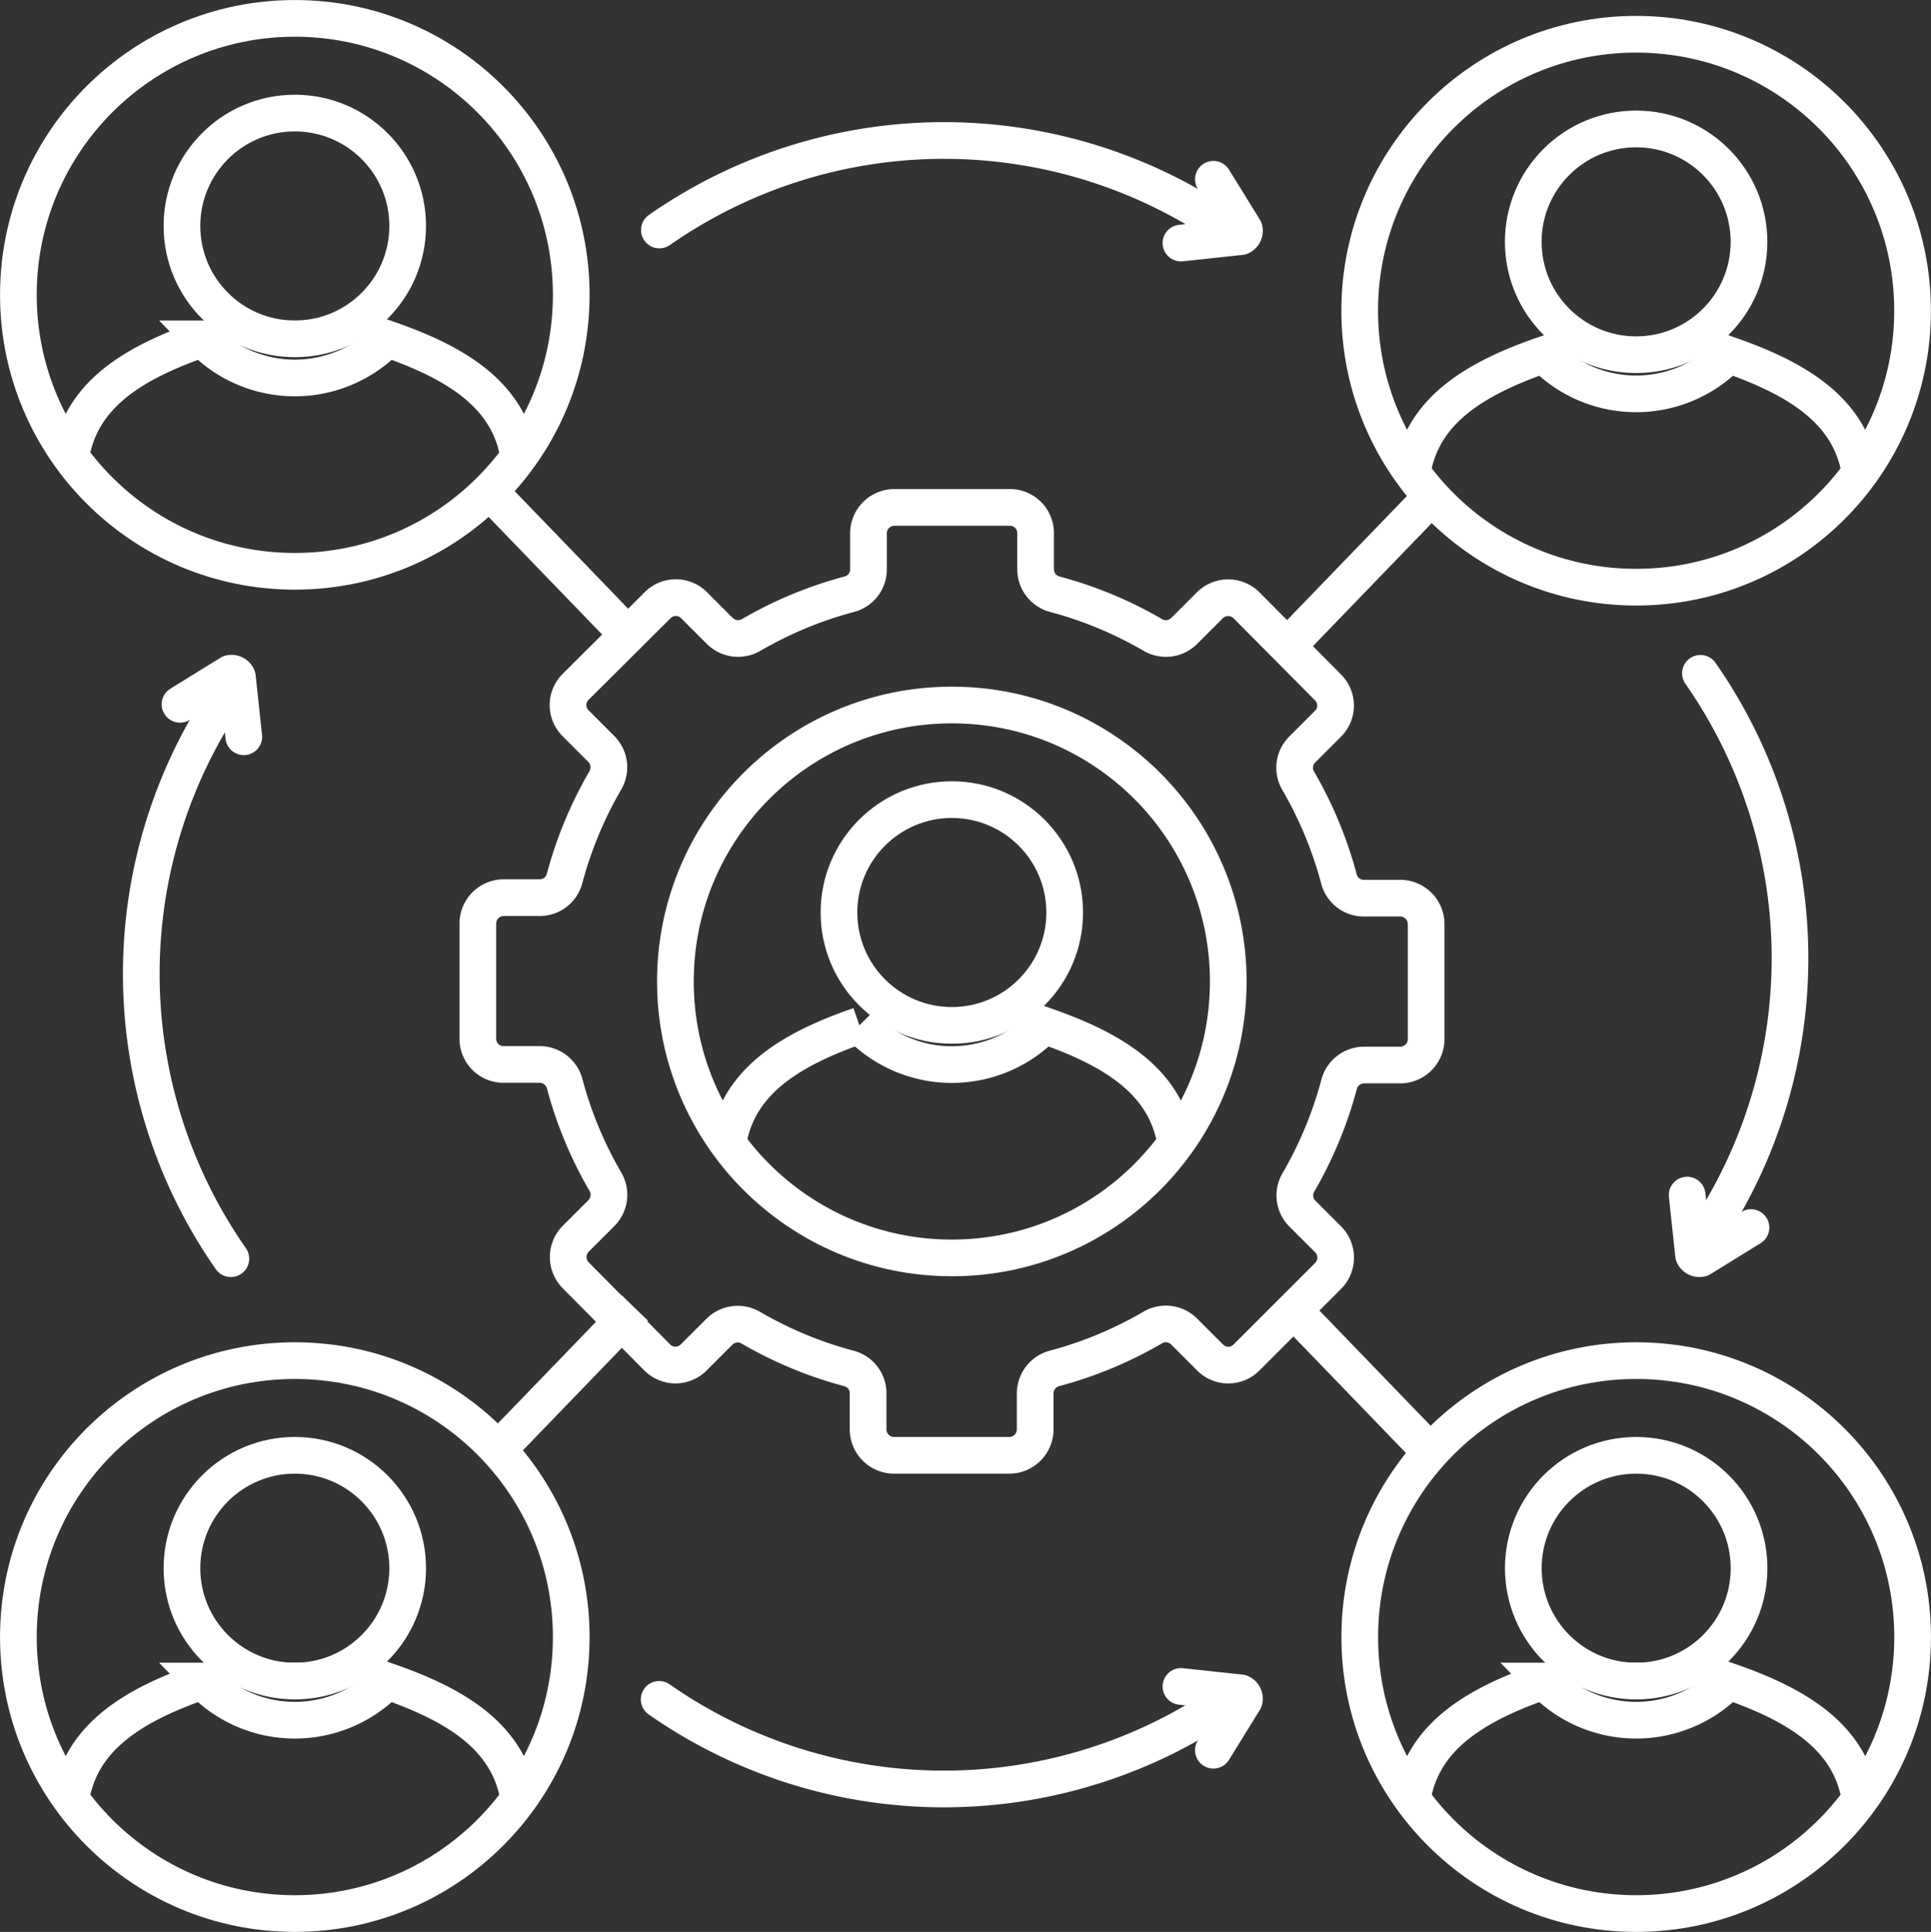
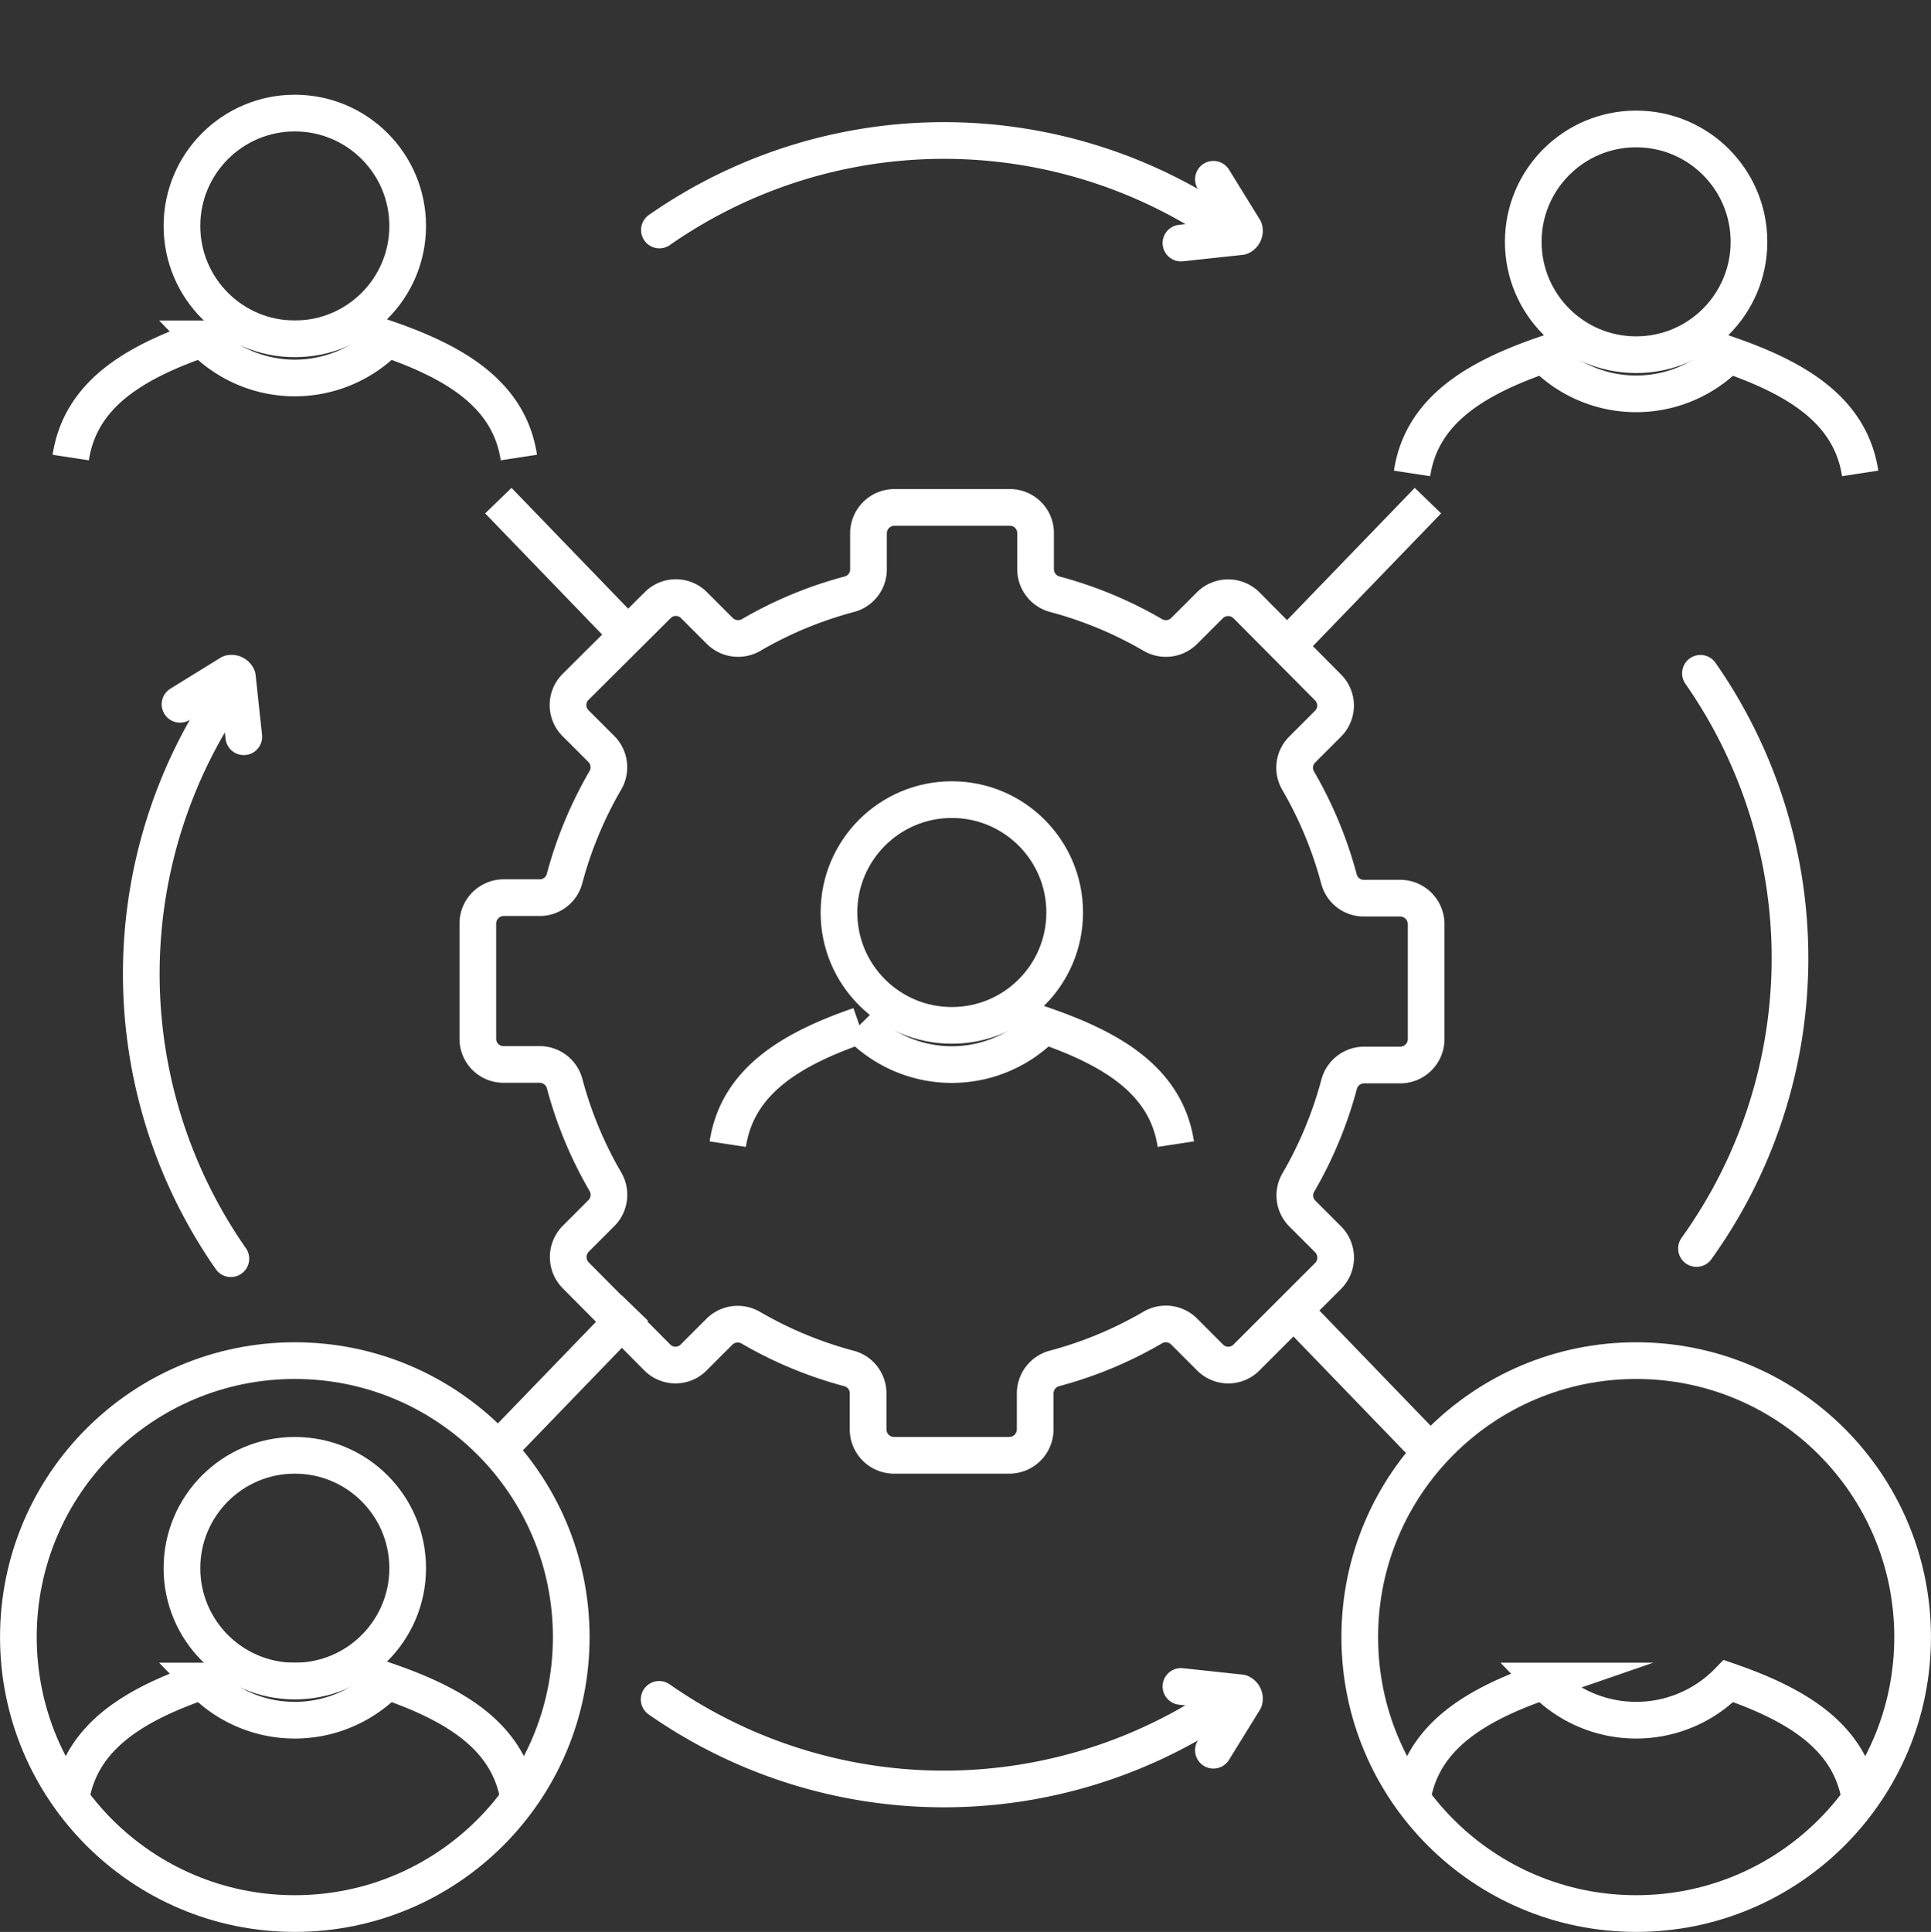
<svg xmlns="http://www.w3.org/2000/svg" viewBox="0 0 301.63 301.74">
  <rect x="0" y="0" width="301.63" height="301.74" fill="#333333" stroke="none" />
  <defs>
    <style>.cls-1,.cls-2,.cls-3,.cls-4{fill:none;stroke:#fff;stroke-width:5.73px;}.cls-1,.cls-4{stroke-linejoin:round;}.cls-2,.cls-3{stroke-miterlimit:10;}.cls-3,.cls-4{stroke-linecap:round;}</style>
  </defs>
  <g id="Layer_2" data-name="Layer 2">
    <g id="Layer_2-2" data-name="Layer 2">
      <path class="cls-1" d="M222.77,162.28v-18a4.06,4.06,0,0,0-4.05-4h-5.66a4,4,0,0,1-3.91-3,62.54,62.54,0,0,0-6.35-15.31,4,4,0,0,1,.62-4.91l4-4a4,4,0,0,0,0-5.72L194.71,94.54a4.06,4.06,0,0,0-5.73,0l-4,4a4.05,4.05,0,0,1-4.91.63,62,62,0,0,0-15.31-6.36,4.05,4.05,0,0,1-3-3.91V83.25a4,4,0,0,0-4.05-4h-18a4.05,4.05,0,0,0-4.05,4V88.9a4,4,0,0,1-3,3.91,62.25,62.25,0,0,0-15.32,6.36,4.06,4.06,0,0,1-4.91-.63l-4-4a4,4,0,0,0-5.72,0L89.93,107.26a4,4,0,0,0,0,5.72l4,4a4.05,4.05,0,0,1,.62,4.91,62.57,62.57,0,0,0-6.36,15.31,4,4,0,0,1-3.91,3H78.64a4.05,4.05,0,0,0-4,4v18a4,4,0,0,0,4,4.05h5.65a4.05,4.05,0,0,1,3.91,3,62.18,62.18,0,0,0,6.36,15.31,4.05,4.05,0,0,1-.62,4.91l-4,4a4.06,4.06,0,0,0,0,5.73L102.65,212a4,4,0,0,0,5.72,0l4-4a4.06,4.06,0,0,1,4.91-.63,62.25,62.25,0,0,0,15.32,6.36,4,4,0,0,1,3,3.91v5.66a4.06,4.06,0,0,0,4.05,4h18a4.05,4.05,0,0,0,4.05-4v-5.66a4.05,4.05,0,0,1,3-3.91,62,62,0,0,0,15.31-6.36A4.05,4.05,0,0,1,185,208l4,4a4,4,0,0,0,5.73,0l12.72-12.71a4.06,4.06,0,0,0,0-5.73l-4-4a4,4,0,0,1-.62-4.91,62.54,62.54,0,0,0,6.35-15.31,4.05,4.05,0,0,1,3.91-3h5.66A4.05,4.05,0,0,0,222.77,162.28Z" />
      <circle class="cls-2" cx="148.68" cy="142.52" r="17.63" />
      <path class="cls-2" d="M113.68,178.7c1.47-9.63,9.5-14.72,20.57-18.54a20.08,20.08,0,0,0,28.85,0c11.07,3.82,19.1,8.91,20.57,18.54" />
-       <circle class="cls-2" cx="148.68" cy="153.29" r="43.18" />
      <circle class="cls-2" cx="46.05" cy="244.93" r="17.63" />
      <path class="cls-2" d="M11.05,281.1c1.47-9.62,9.5-14.72,20.57-18.54a20.09,20.09,0,0,0,28.86,0c11.07,3.82,19.1,8.92,20.57,18.54" />
      <circle class="cls-2" cx="46.05" cy="255.69" r="43.18" />
      <circle class="cls-2" cx="46.05" cy="35.29" r="17.63" />
      <path class="cls-2" d="M11.05,71.46c1.47-9.63,9.5-14.72,20.57-18.54a20.09,20.09,0,0,0,28.86,0c11.07,3.82,19.1,8.91,20.57,18.54" />
-       <circle class="cls-2" cx="46.05" cy="46.05" r="43.18" />
-       <circle class="cls-2" cx="255.58" cy="244.93" r="17.63" />
      <path class="cls-2" d="M220.58,281.1c1.47-9.62,9.5-14.72,20.57-18.54a20.08,20.08,0,0,0,28.85,0c11.07,3.82,19.1,8.92,20.57,18.54" />
      <circle class="cls-2" cx="255.58" cy="255.69" r="43.18" />
      <circle class="cls-2" cx="255.57" cy="37.77" r="17.63" />
      <path class="cls-2" d="M220.57,73.94c1.47-9.62,9.5-14.72,20.57-18.54a20.09,20.09,0,0,0,28.86,0c11.06,3.82,19.09,8.92,20.57,18.54" />
-       <circle class="cls-2" cx="255.57" cy="48.53" r="43.18" />
      <line class="cls-2" x1="77.84" y1="78.19" x2="99.16" y2="100.27" />
      <line class="cls-2" x1="77.84" y1="226.37" x2="99.16" y2="204.29" />
      <line class="cls-2" x1="223.05" y1="78.19" x2="201.73" y2="100.27" />
      <line class="cls-2" x1="223.05" y1="226.37" x2="201.73" y2="204.29" />
      <path class="cls-3" d="M36.67,106.75a77.73,77.73,0,0,0-.61,89.84" />
      <path class="cls-4" d="M28.12,110l7.82-4.83a1,1,0,0,1,1.14.57l1,9.33" />
      <path class="cls-3" d="M265,195a77.73,77.73,0,0,0,.62-89.84" />
-       <path class="cls-4" d="M273.51,191.73l-7.82,4.83a1,1,0,0,1-1.15-.57l-1-9.33" />
      <path class="cls-3" d="M192.79,36.53A77.71,77.71,0,0,0,103,35.92" />
      <path class="cls-4" d="M189.54,28l4.82,7.81a1,1,0,0,1-.56,1.15l-9.33,1" />
      <path class="cls-3" d="M192.79,264.81a77.71,77.71,0,0,1-89.83.61" />
      <path class="cls-4" d="M189.54,273.36l4.82-7.81a1,1,0,0,0-.56-1.15l-9.33-1" />
    </g>
  </g>
</svg>